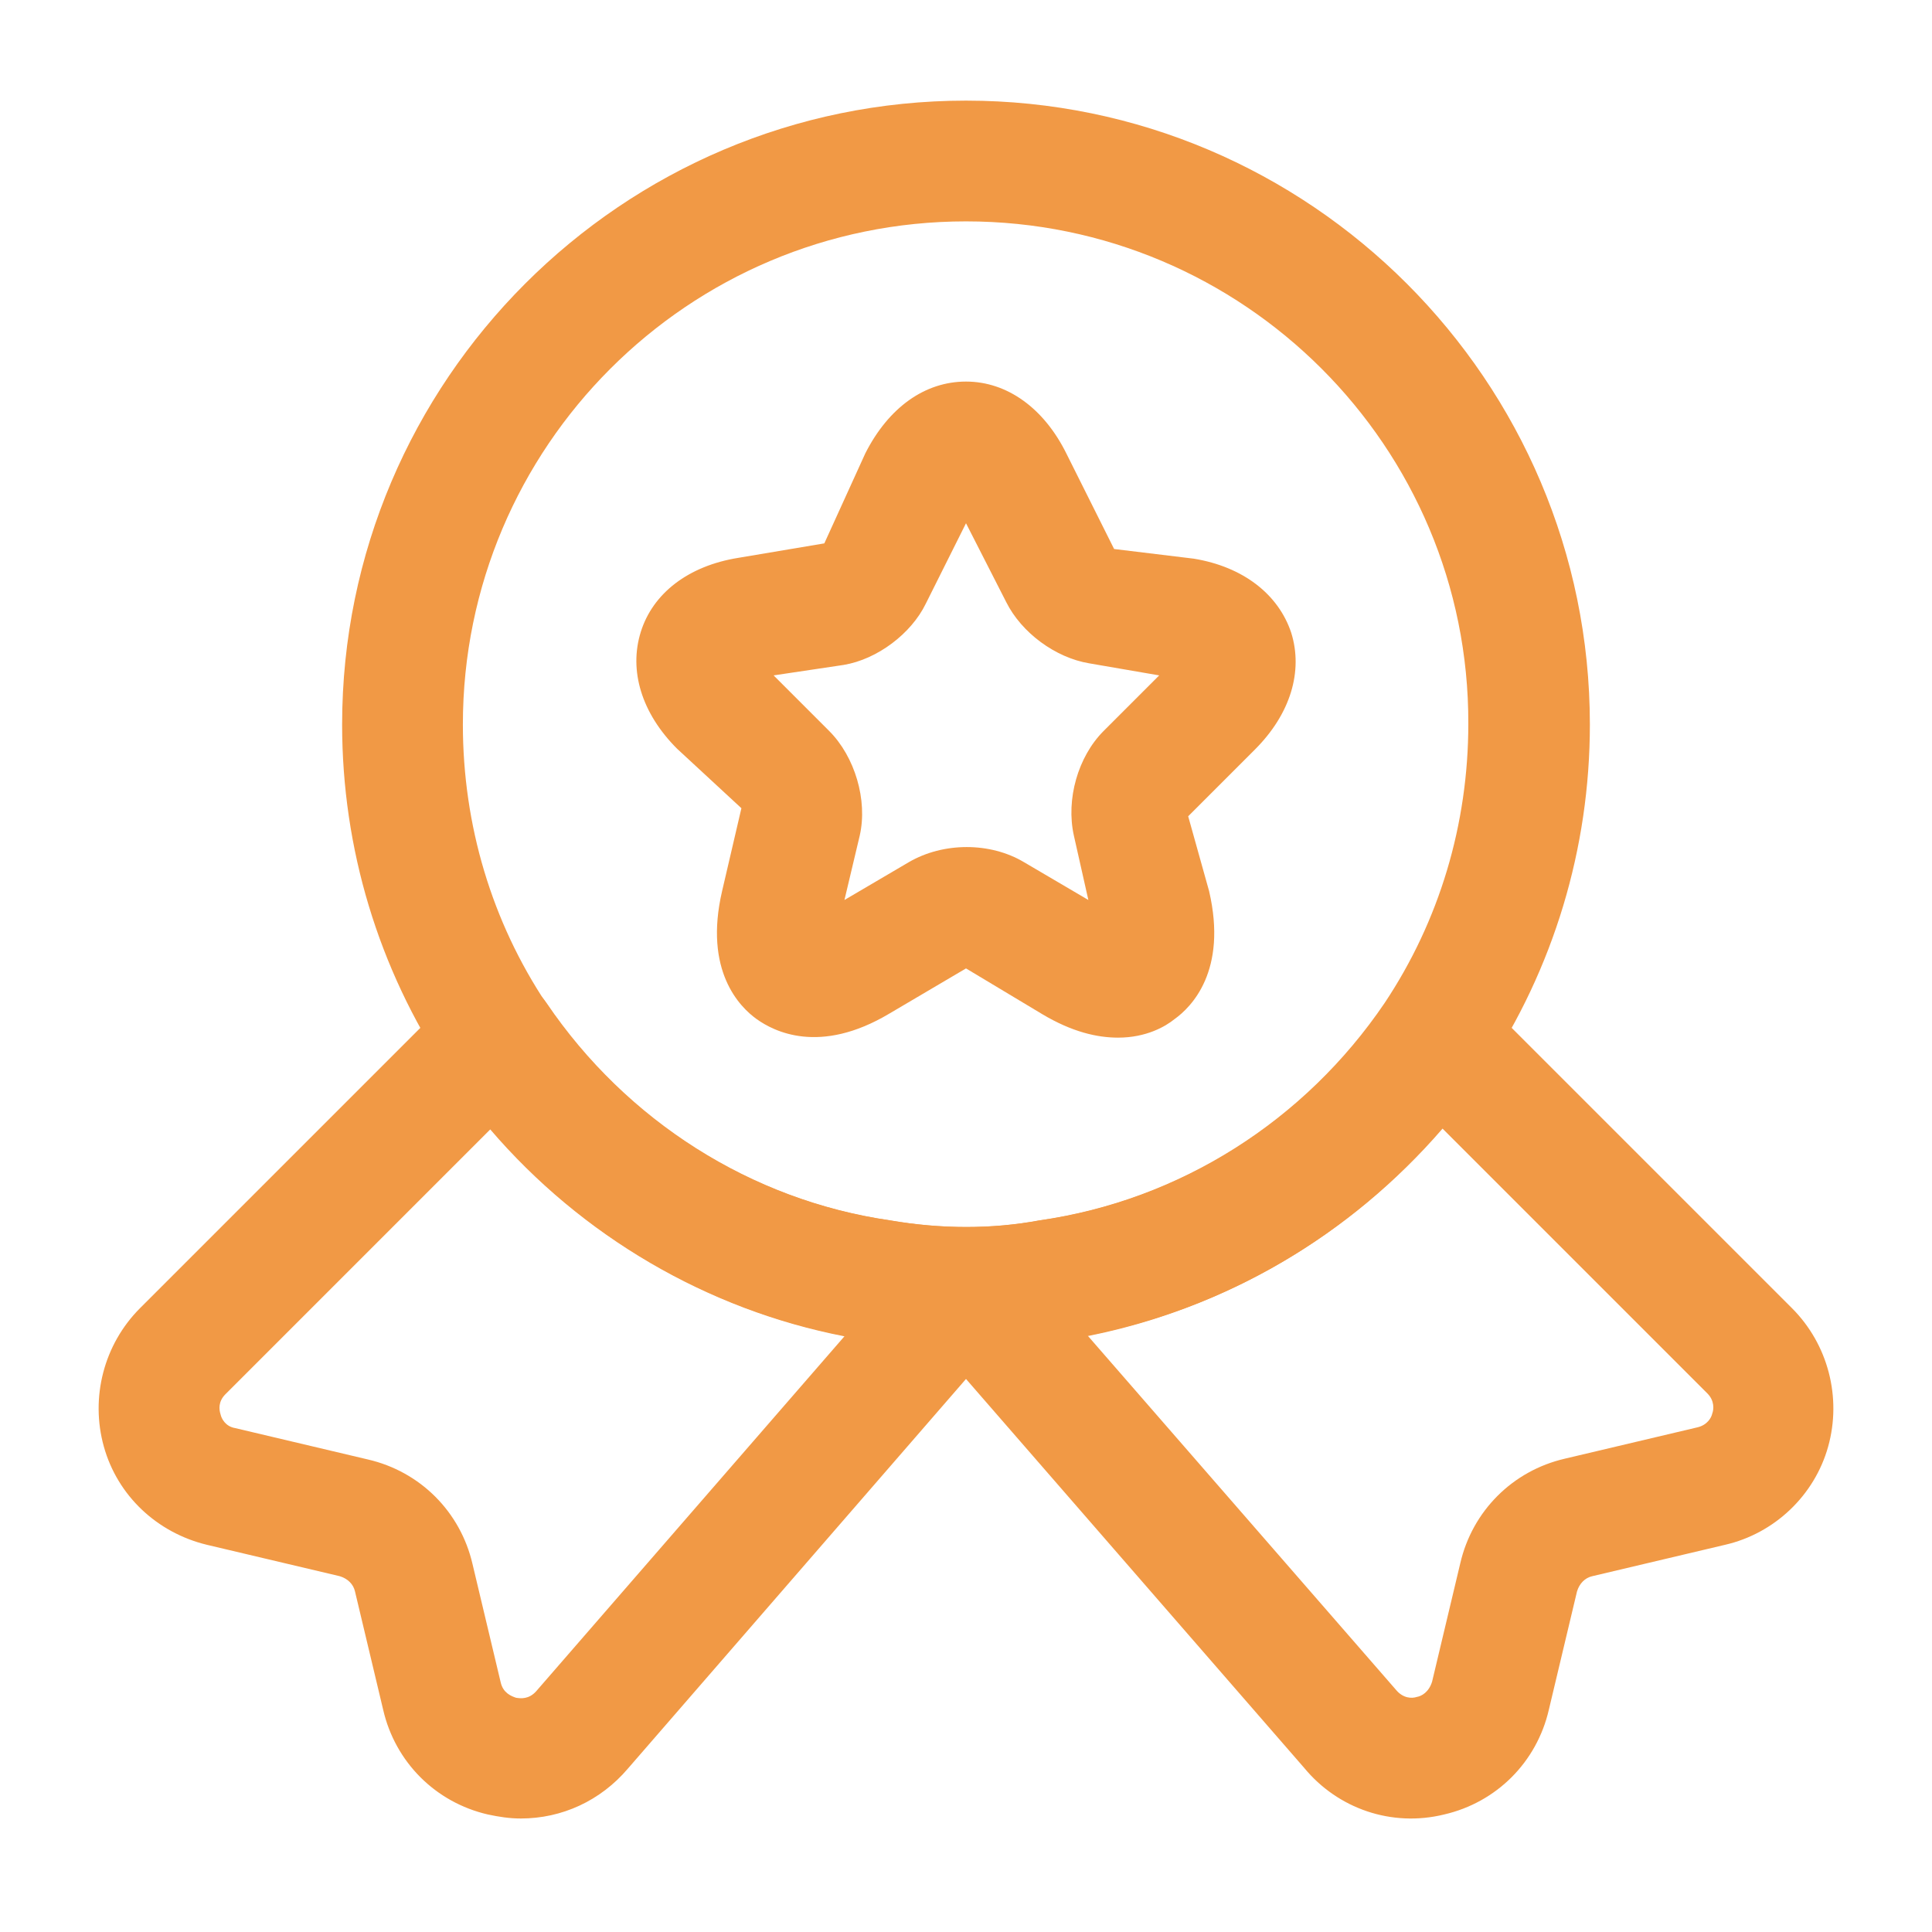
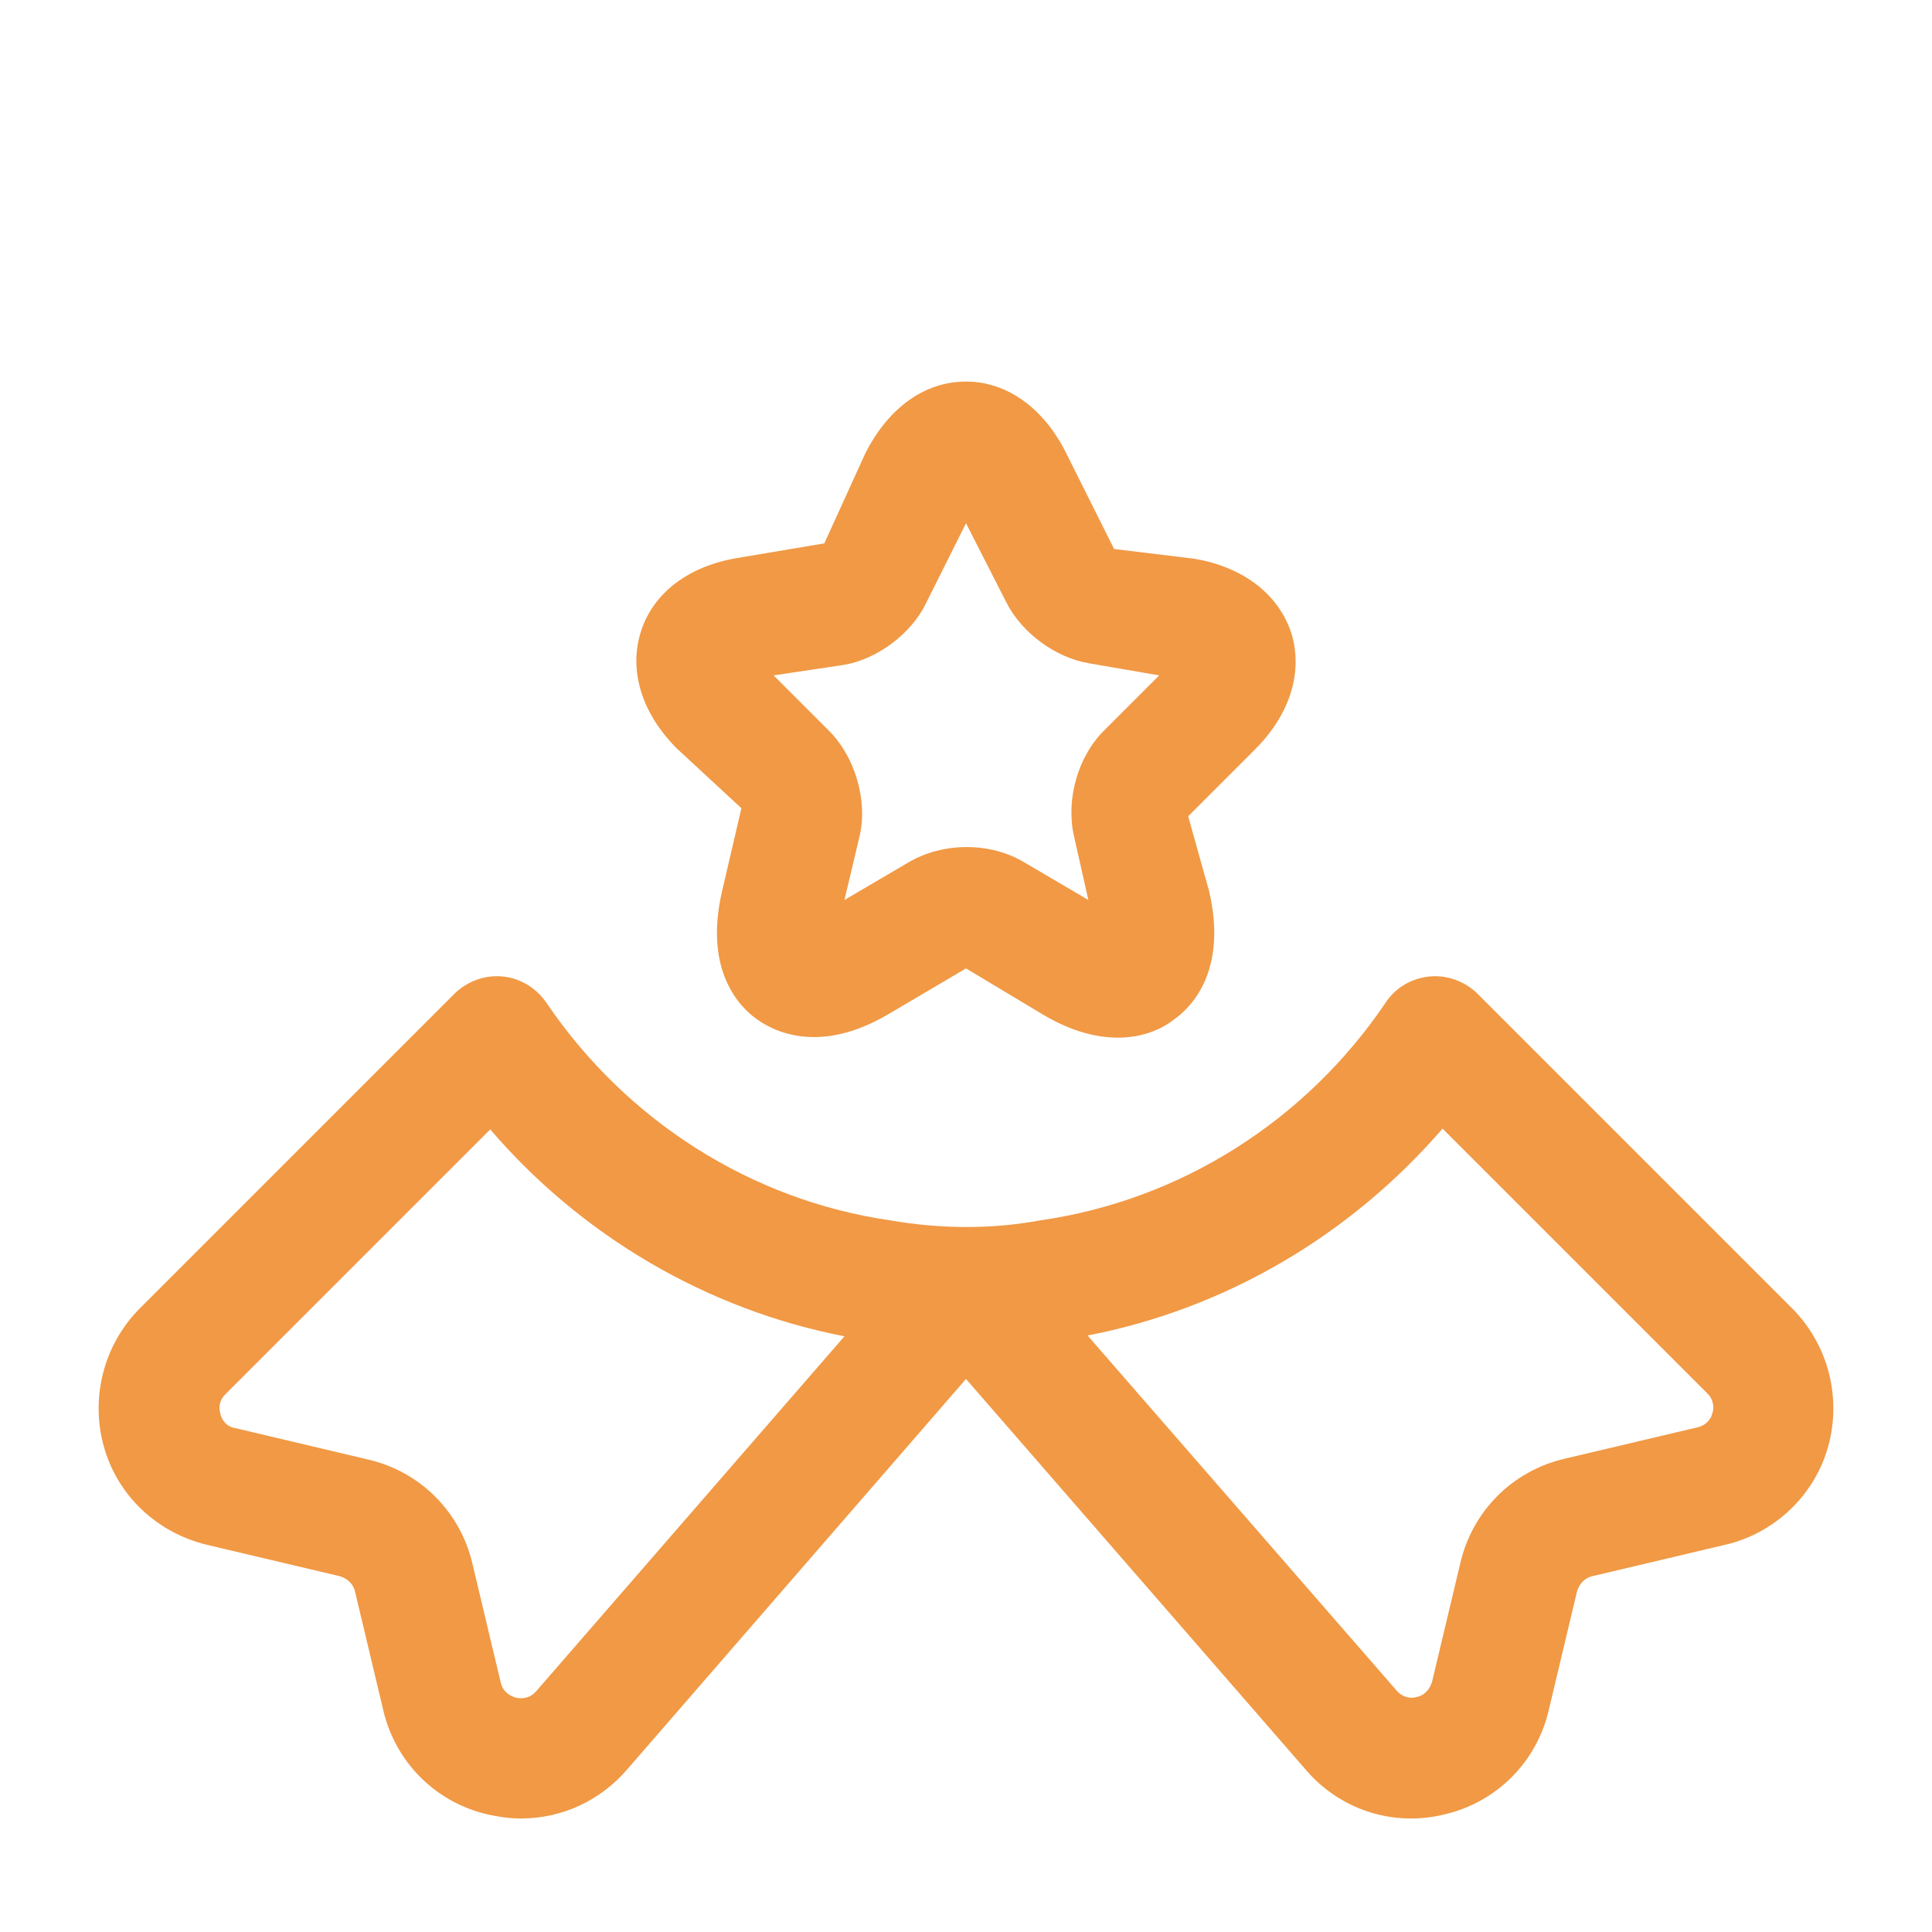
<svg xmlns="http://www.w3.org/2000/svg" width="48" height="48" viewBox="0 0 48 48" fill="none">
  <g id="vuesax/outline/medal-star">
    <g id="medal-star">
-       <path id="Vector" d="M24 33.5C23.2 33.5 22.4 33.44 21.64 33.3C17.4 32.68 13.54 30.24 11.1 26.62C9.4 24.06 8.5 21.08 8.5 18C8.5 9.46 15.46 2.5 24 2.5C32.54 2.5 39.5 9.46 39.5 18C39.5 21.08 38.6 24.06 36.9 26.62C34.44 30.26 30.58 32.68 26.3 33.32C25.6 33.44 24.8 33.5 24 33.5ZM24 5.5C17.1 5.5 11.5 11.1 11.5 18C11.5 20.5 12.22 22.9 13.58 24.94C15.56 27.86 18.66 29.82 22.1 30.32C23.38 30.54 24.64 30.54 25.82 30.32C29.32 29.82 32.42 27.84 34.4 24.92C35.76 22.88 36.48 20.48 36.48 17.98C36.5 11.1 30.9 5.5 24 5.5Z" fill="#F19945" />
      <path id="Vector_2" d="M12.94 45.18C12.66 45.18 12.4 45.14 12.12 45.08C10.82 44.78 9.82 43.78 9.52 42.48L8.82 39.54C8.78 39.36 8.64 39.22 8.44 39.16L5.14 38.38C3.9 38.08 2.92 37.16 2.58 35.94C2.24 34.72 2.58 33.4 3.48 32.5L11.28 24.7C11.6 24.38 12.04 24.22 12.48 24.26C12.92 24.3 13.32 24.54 13.58 24.92C15.56 27.84 18.66 29.82 22.12 30.32C23.4 30.54 24.66 30.54 25.84 30.32C29.34 29.82 32.44 27.84 34.42 24.92C34.66 24.54 35.08 24.3 35.52 24.26C35.96 24.22 36.4 24.38 36.72 24.7L44.52 32.5C45.42 33.4 45.76 34.72 45.42 35.94C45.08 37.16 44.08 38.1 42.86 38.38L39.56 39.16C39.38 39.2 39.24 39.34 39.18 39.54L38.48 42.48C38.18 43.78 37.18 44.78 35.88 45.08C34.58 45.4 33.24 44.94 32.4 43.92L24 34.26L15.6 43.94C14.92 44.74 13.96 45.18 12.94 45.18ZM12.18 28.06L5.6 34.64C5.42 34.82 5.44 35.02 5.48 35.14C5.5 35.24 5.6 35.44 5.84 35.48L9.14 36.26C10.44 36.56 11.44 37.56 11.74 38.86L12.44 41.8C12.5 42.06 12.7 42.14 12.82 42.18C12.94 42.2 13.14 42.22 13.32 42.02L20.98 33.2C17.58 32.54 14.46 30.72 12.18 28.06ZM27.02 33.18L34.68 41.98C34.86 42.2 35.08 42.2 35.2 42.16C35.32 42.14 35.5 42.04 35.58 41.78L36.28 38.84C36.58 37.54 37.58 36.54 38.88 36.24L42.18 35.46C42.42 35.4 42.52 35.22 42.54 35.12C42.58 35.02 42.6 34.8 42.42 34.62L35.84 28.04C33.54 30.7 30.44 32.52 27.02 33.18Z" fill="#F19945" />
      <path id="Vector_3" d="M27.78 25.78C27.26 25.78 26.64 25.64 25.9 25.2L24 24.06L22.1 25.18C20.36 26.22 19.22 25.62 18.8 25.32C18.38 25.02 17.48 24.12 17.94 22.14L18.42 20.08L16.82 18.6C15.94 17.72 15.62 16.66 15.92 15.7C16.22 14.74 17.1 14.06 18.34 13.86L20.48 13.5L21.5 11.26C22.08 10.12 22.98 9.48 24 9.48C25.02 9.48 25.94 10.14 26.5 11.28L27.68 13.64L29.66 13.88C30.88 14.08 31.76 14.76 32.08 15.72C32.38 16.68 32.06 17.74 31.18 18.62L29.52 20.28L30.04 22.14C30.5 24.12 29.6 25.02 29.18 25.32C28.96 25.5 28.48 25.78 27.78 25.78ZM19.22 16.78L20.6 18.16C21.24 18.8 21.56 19.88 21.36 20.76L20.98 22.36L22.58 21.42C23.44 20.92 24.6 20.92 25.44 21.42L27.04 22.36L26.68 20.76C26.48 19.86 26.78 18.8 27.42 18.16L28.8 16.78L27.06 16.48C26.22 16.34 25.38 15.72 25 14.96L24 13L23 15C22.64 15.74 21.8 16.38 20.96 16.52L19.22 16.78Z" fill="#F19945" />
    </g>
  </g>
</svg>